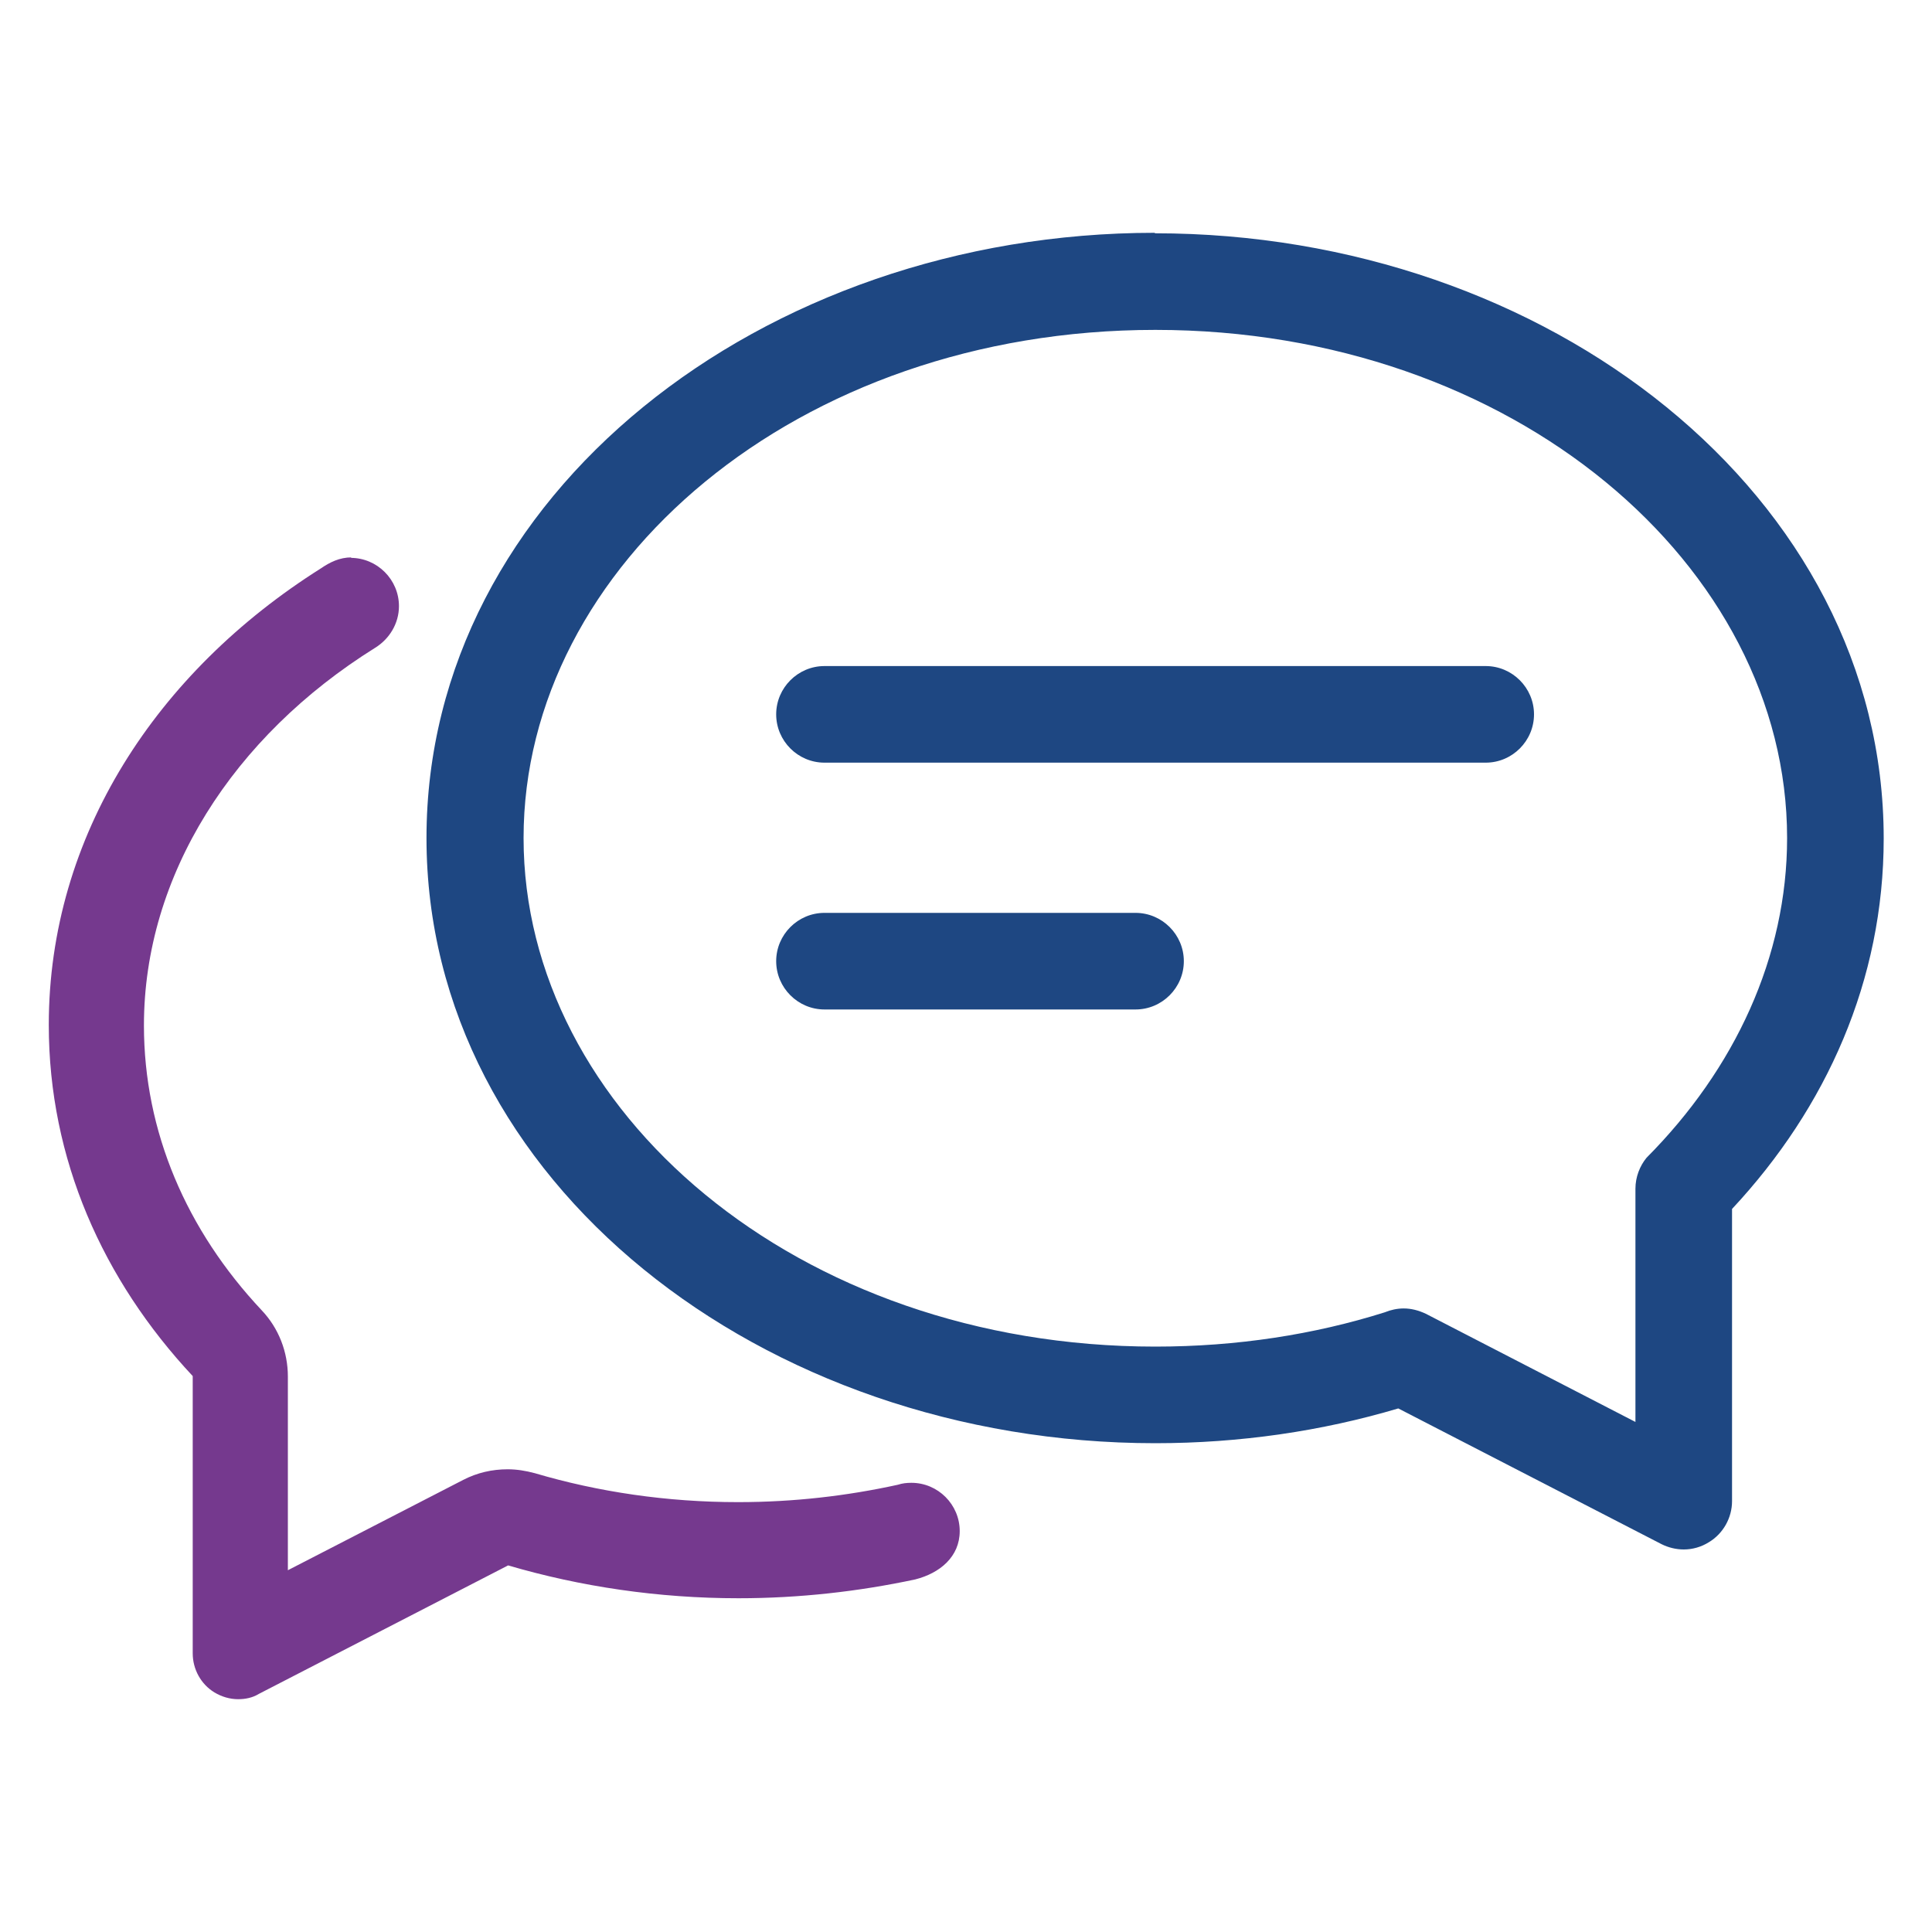
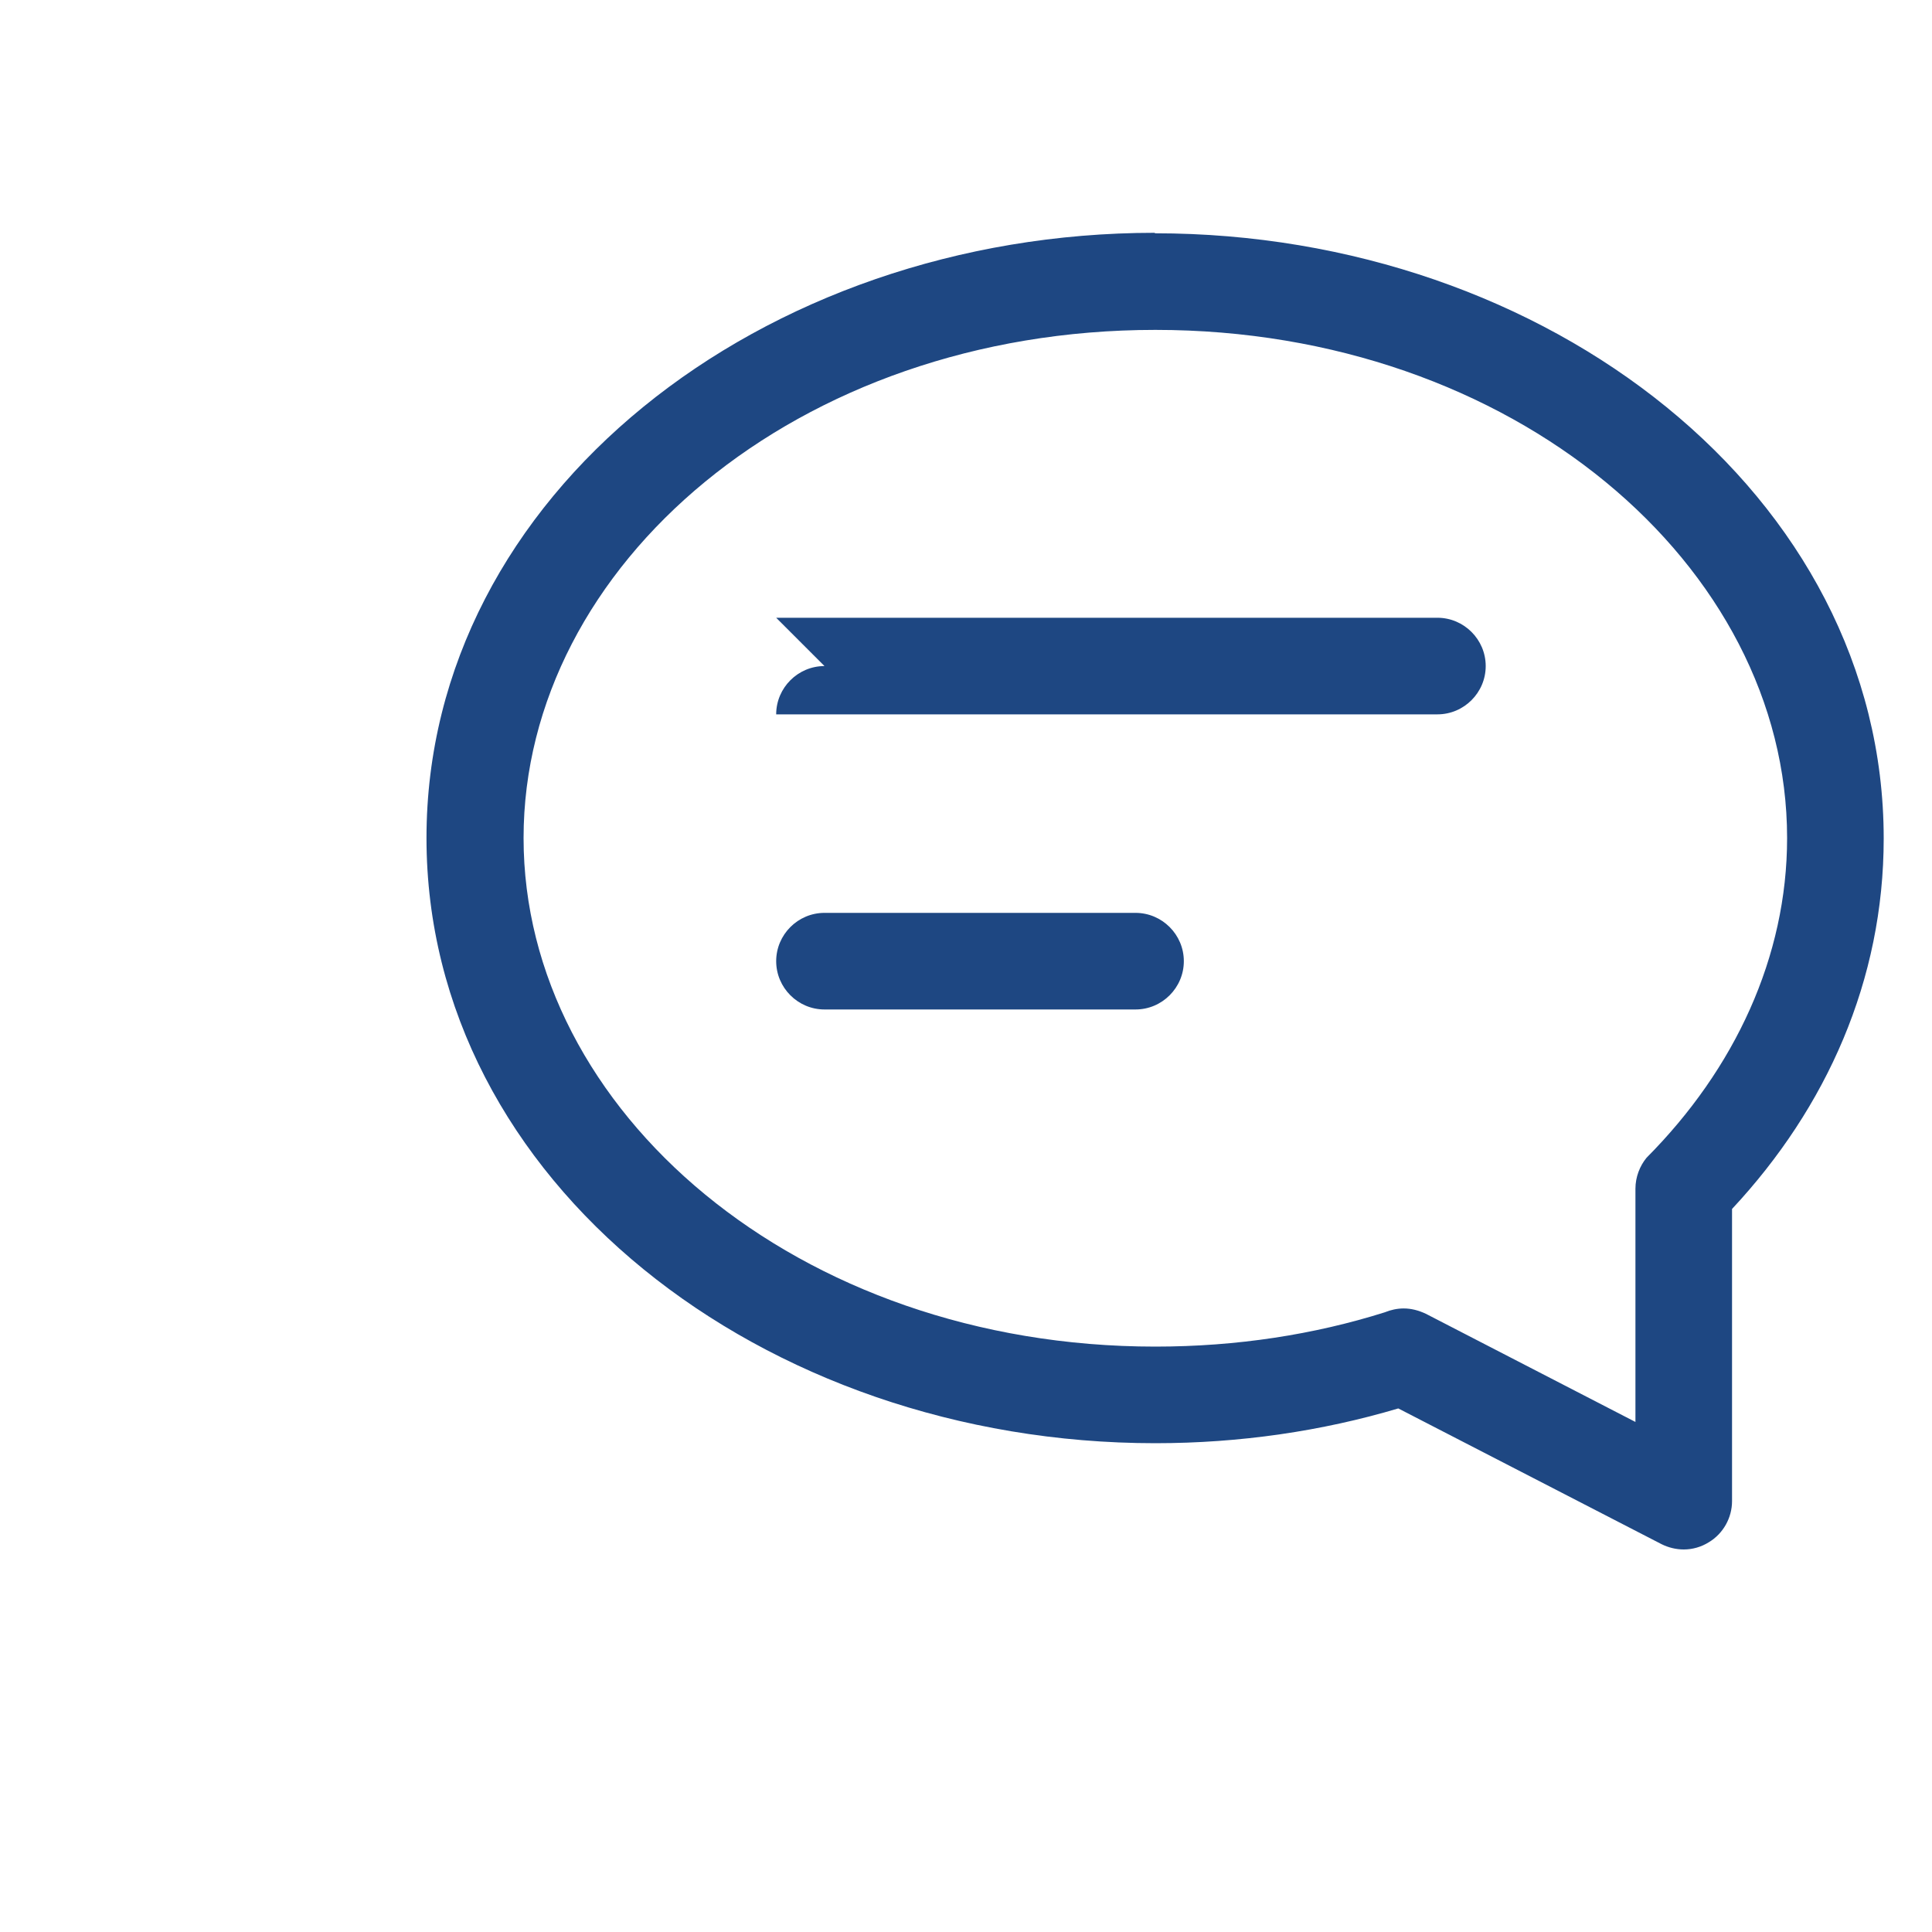
<svg xmlns="http://www.w3.org/2000/svg" id="Capa_1" data-name="Capa 1" viewBox="0 0 40 40">
  <defs>
    <style>
      .cls-1 {
        fill: #75398e;
      }

      .cls-2 {
        fill: #1e4782;
      }
    </style>
  </defs>
-   <path class="cls-2" d="M17.07,13.79c-.55,0-1,.45-1,1s.45,1,1,1h13.69c.55,0,1-.45,1-1s-.45-1-1-1h-13.69ZM17.07,18.9c-.55,0-1,.45-1,1s.45,1,1,1h6.44c.55,0,1-.45,1-1s-.45-1-1-1h-6.44ZM23.92,6.83h0c7.42,0,13.08,4.89,13.08,10.52,0,2.46-1.08,4.78-2.91,6.62-.14.17-.23.4-.23.64v4.83l-4.34-2.24c-.15-.07-.3-.11-.46-.11-.13,0-.27.03-.39.08h0c-1.46.46-3.06.71-4.75.71-7.42,0-13.08-4.89-13.08-10.53s5.66-10.52,13.08-10.52h0ZM23.91,4.82h0c-8.13,0-15.08,5.43-15.08,12.53s6.95,12.53,15.09,12.53c1.75,0,3.45-.25,5.03-.72l5.45,2.81c.14.07.3.11.46.11.18,0,.36-.05.52-.15.3-.18.48-.51.48-.85v-6.05c1.96-2.1,3.14-4.74,3.14-7.67,0-7.1-6.95-12.53-15.09-12.53h0Z" />
-   <path class="cls-1" d="M7.28,11.54h0c-.25,0-.45.1-.64.23h0c-3.39,2.14-5.63,5.53-5.63,9.45,0,2.78,1.12,5.28,2.98,7.27v5.74c0,.33.17.64.45.81.15.09.32.14.49.14.15,0,.3-.03.43-.11l5.16-2.66c1.5.44,3.11.68,4.77.68,1.26,0,2.49-.14,3.66-.39h0c.51-.13.92-.47.92-1,0-.55-.45-1-1-1-.1,0-.19.01-.28.04h0c-1.05.23-2.15.36-3.31.36-1.47,0-2.89-.21-4.21-.6-.19-.05-.37-.08-.56-.08-.32,0-.63.07-.92.22l-3.63,1.87v-4.01c0-.51-.19-1-.54-1.37-1.56-1.66-2.44-3.7-2.44-5.9,0-3.1,1.84-5.98,4.79-7.82h0c.29-.18.49-.5.49-.86,0-.55-.45-1-1-1h0Z" />
+   <path class="cls-2" d="M17.07,13.79c-.55,0-1,.45-1,1h13.69c.55,0,1-.45,1-1s-.45-1-1-1h-13.69ZM17.07,18.9c-.55,0-1,.45-1,1s.45,1,1,1h6.44c.55,0,1-.45,1-1s-.45-1-1-1h-6.44ZM23.92,6.83h0c7.42,0,13.08,4.89,13.08,10.52,0,2.46-1.08,4.78-2.91,6.62-.14.17-.23.4-.23.64v4.83l-4.34-2.24c-.15-.07-.3-.11-.46-.11-.13,0-.27.03-.39.08h0c-1.46.46-3.06.71-4.75.71-7.42,0-13.08-4.89-13.08-10.53s5.66-10.52,13.08-10.52h0ZM23.91,4.82h0c-8.13,0-15.08,5.43-15.08,12.53s6.95,12.53,15.09,12.53c1.75,0,3.45-.25,5.03-.72l5.45,2.81c.14.07.3.11.46.11.18,0,.36-.05.52-.15.3-.18.48-.51.48-.85v-6.05c1.96-2.1,3.14-4.74,3.14-7.67,0-7.1-6.95-12.53-15.09-12.53h0Z" />
</svg>